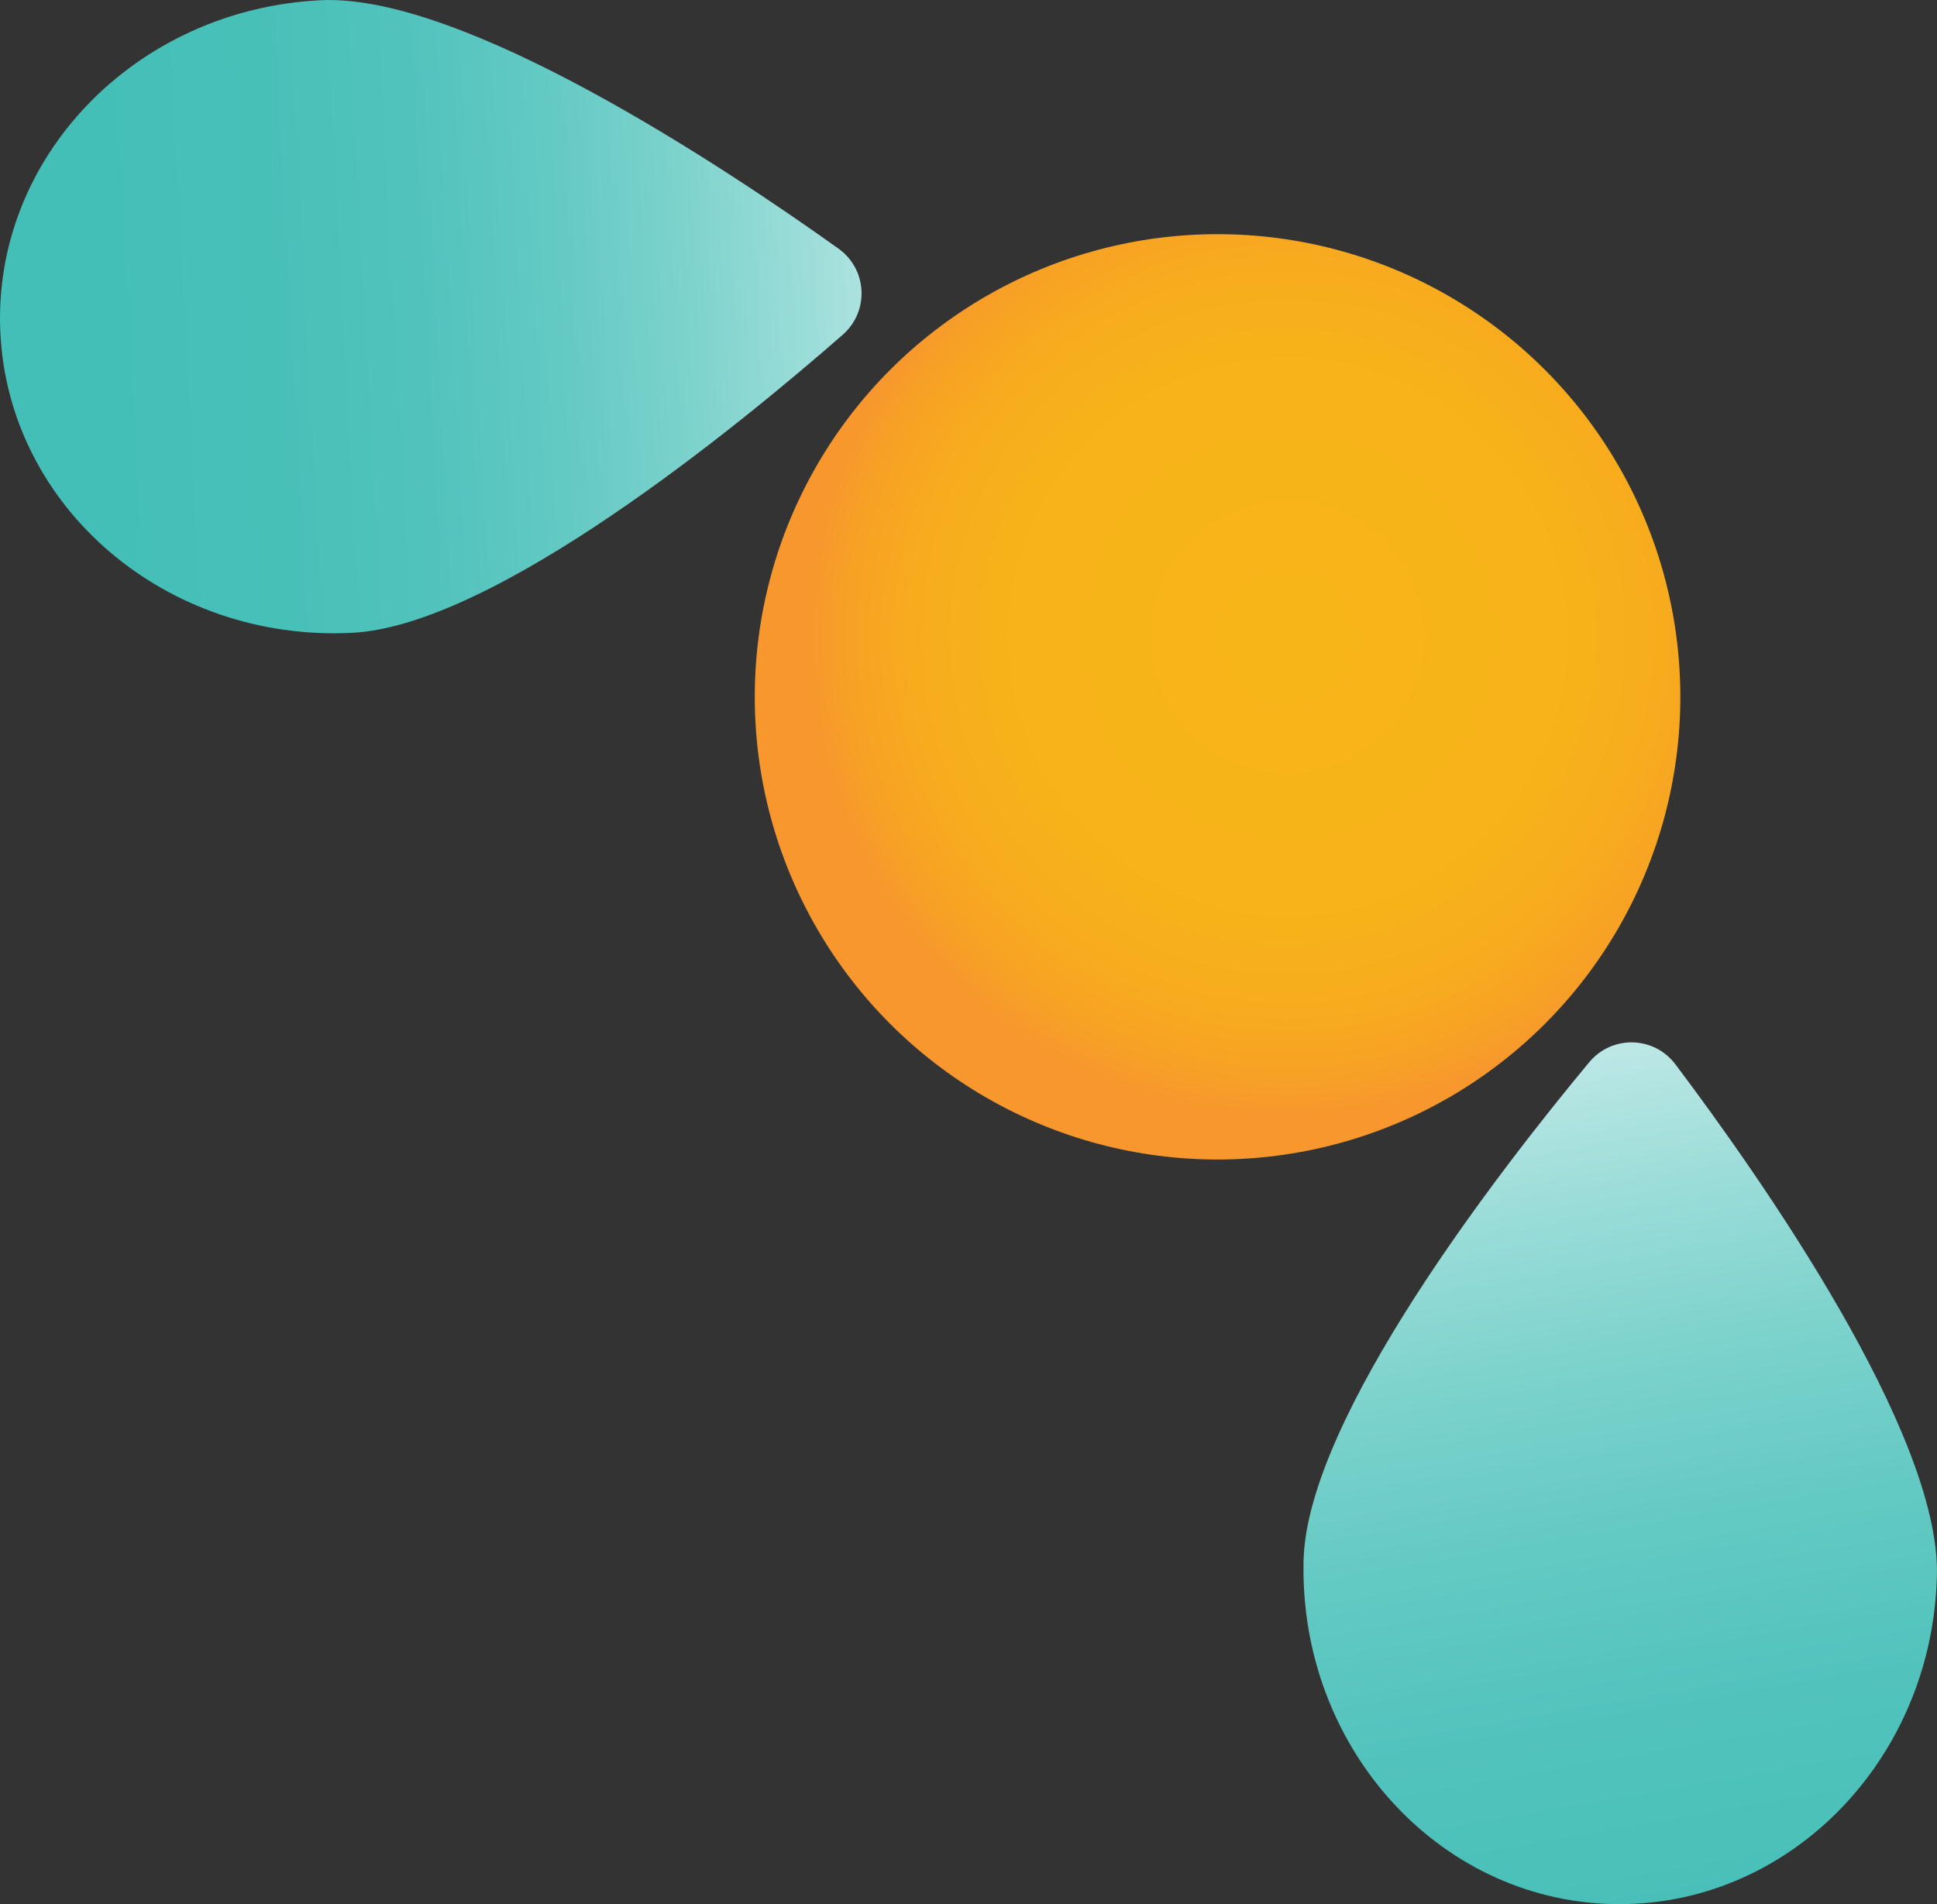
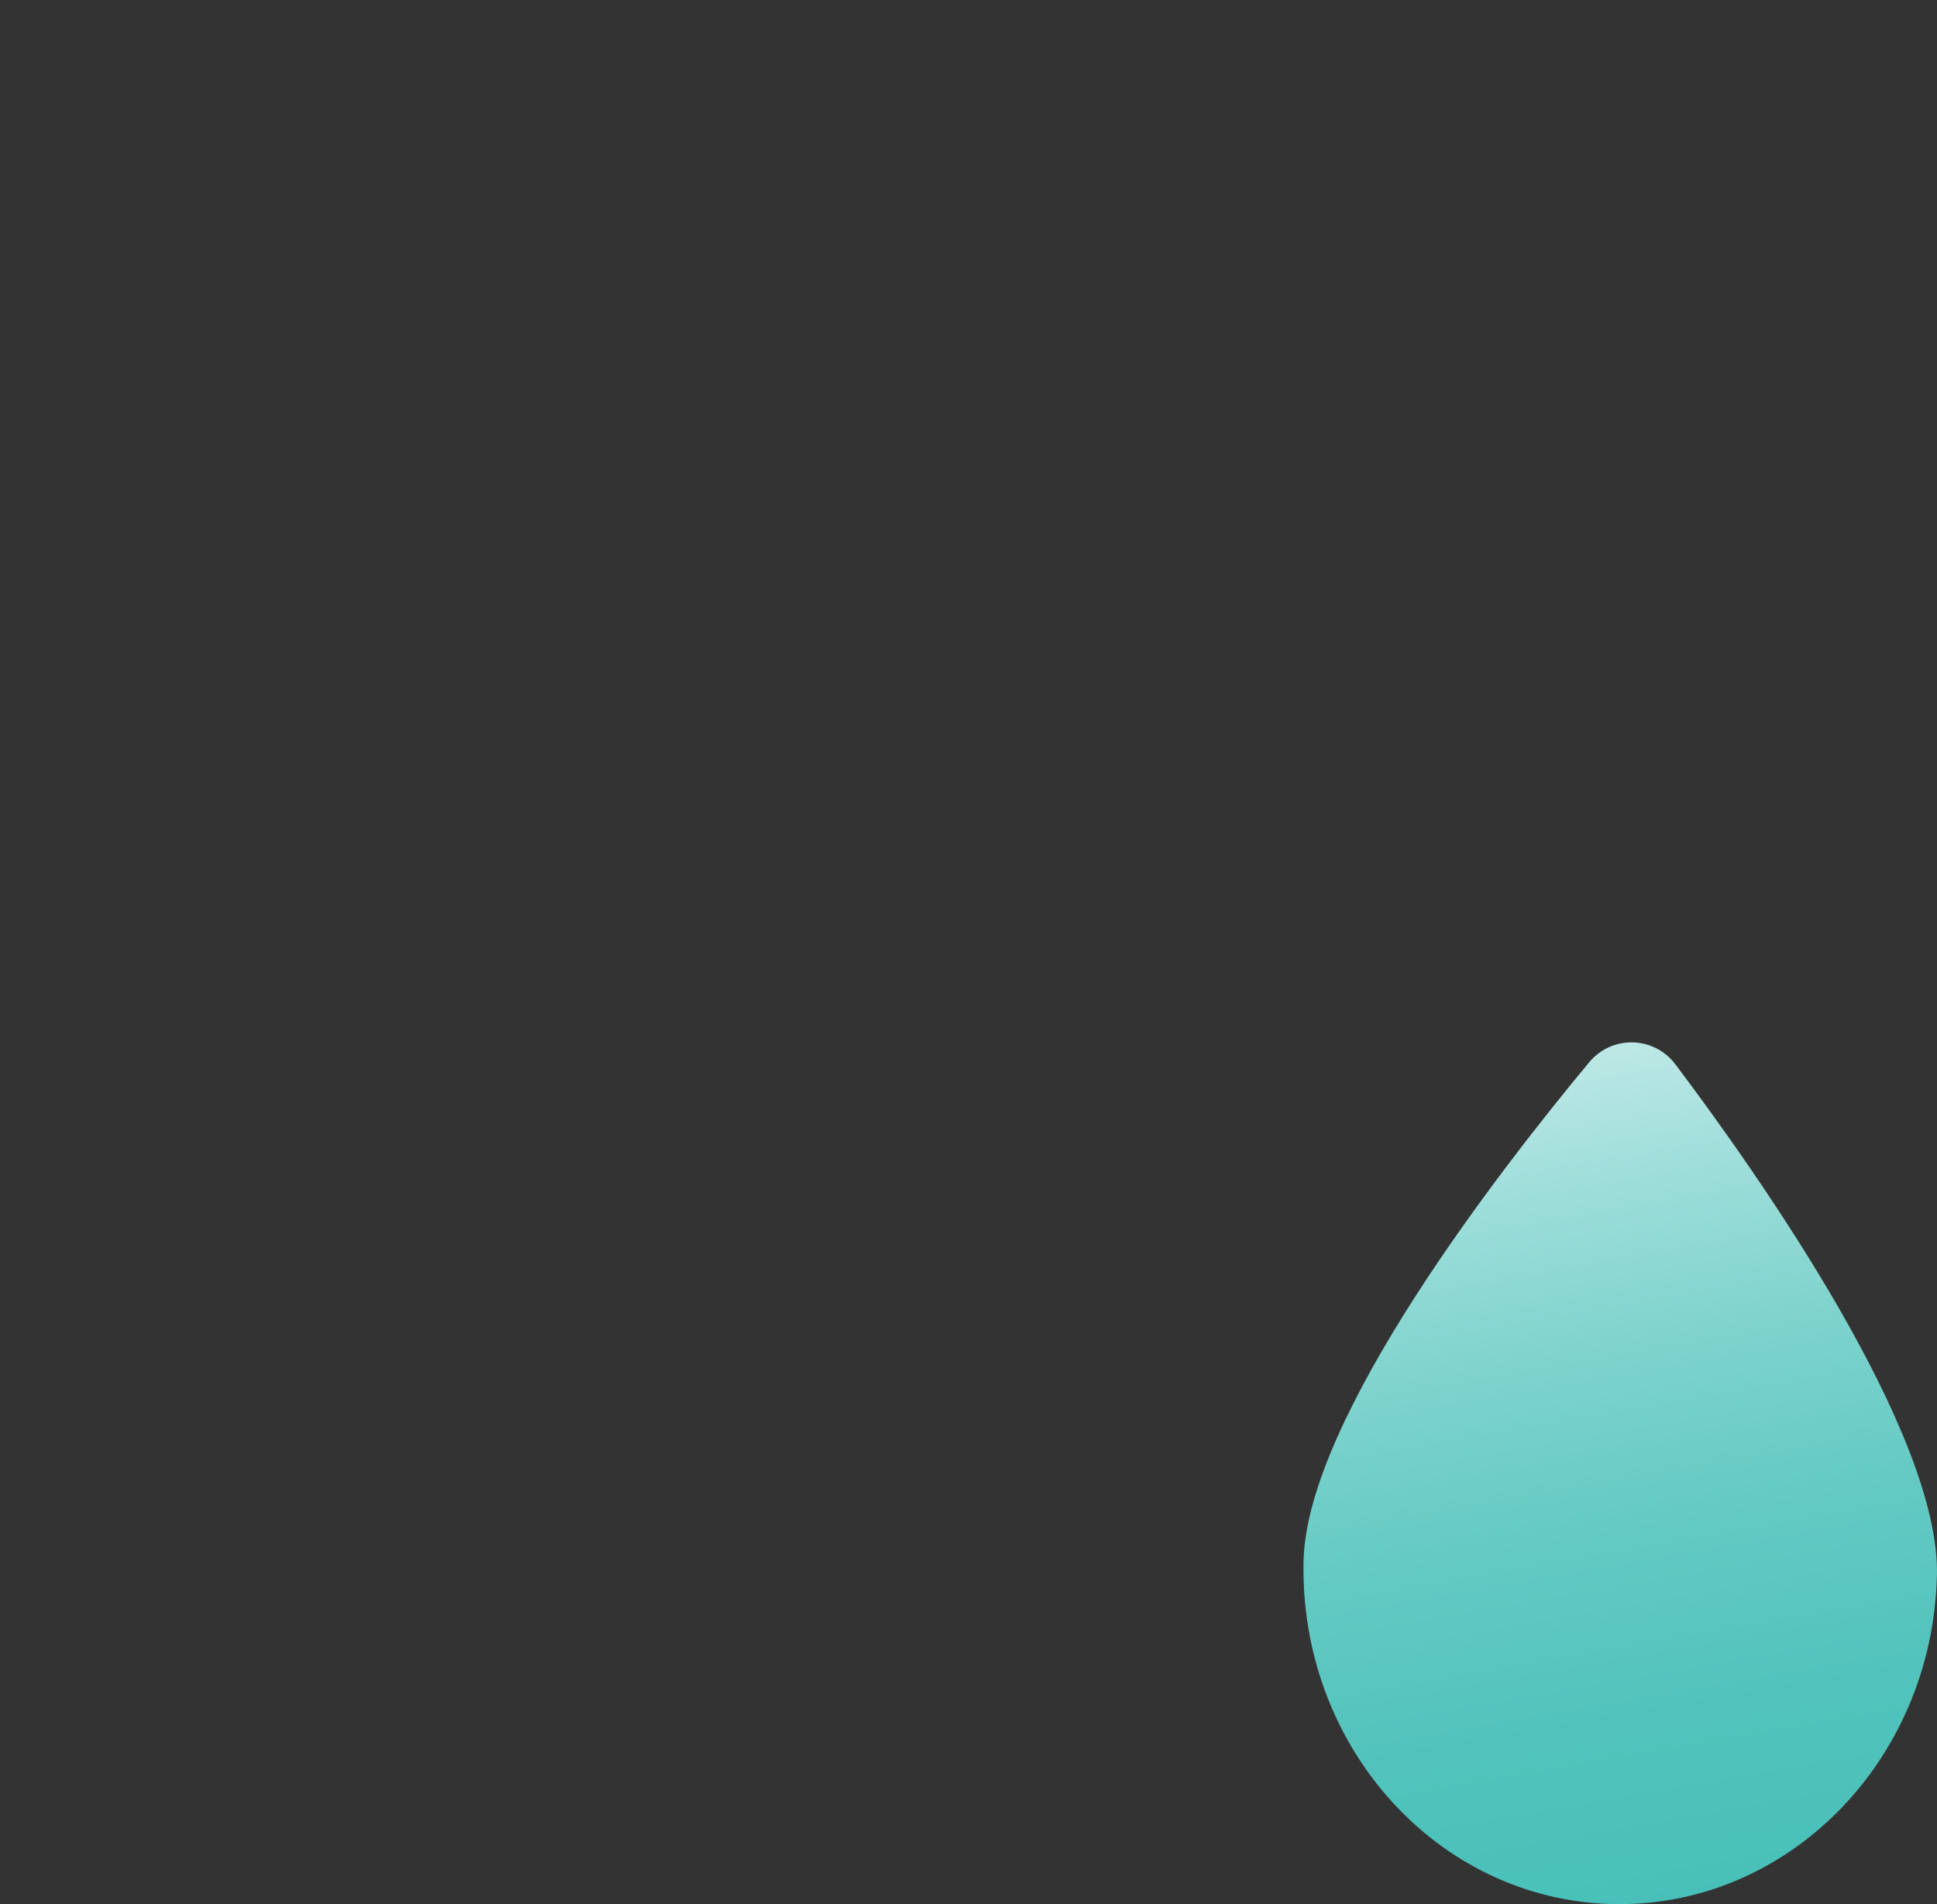
<svg xmlns="http://www.w3.org/2000/svg" xmlns:xlink="http://www.w3.org/1999/xlink" id="original" viewBox="0 0 355.52 349.58">
  <rect x="0" y="0" width="355.52" height="349.58" fill="#333333" stroke="none" />
  <defs>
    <style>.cls-1{fill:url(#linear-gradient-2)}.cls-2{fill:url(#radial-gradient)}.cls-3{fill:url(#linear-gradient)}</style>
    <linearGradient id="linear-gradient" x1="-251.55" y1="-874.69" x2="-76.21" y2="-918.52" gradientTransform="translate(99.84 966.96) rotate(10.93)" gradientUnits="userSpaceOnUse">
      <stop offset="0" stop-color="#44bfb7" />
      <stop offset=".17" stop-color="#47c0b8" />
      <stop offset=".32" stop-color="#51c3bc" />
      <stop offset=".46" stop-color="#63c9c3" />
      <stop offset=".59" stop-color="#7cd2cc" />
      <stop offset=".72" stop-color="#9cddd9" />
      <stop offset=".85" stop-color="#c4eae8" />
      <stop offset=".97" stop-color="#f2fafa" />
      <stop offset="1" stop-color="#fff" />
    </linearGradient>
    <linearGradient id="linear-gradient-2" x1="102.9" y1="-604.42" x2="16.16" y2="-831.98" xlink:href="#linear-gradient" />
    <radialGradient id="radial-gradient" cx="261.65" cy="189.15" fx="261.65" fy="189.15" r="87.84" gradientTransform="translate(-27.72 -68.88) rotate(-.73)" gradientUnits="userSpaceOnUse">
      <stop offset="0" stop-color="#f8b518" />
      <stop offset=".57" stop-color="#f7b319" />
      <stop offset=".78" stop-color="#f7ac1e" />
      <stop offset=".93" stop-color="#f7a026" />
      <stop offset="1" stop-color="#f7972e" />
    </radialGradient>
  </defs>
-   <path class="cls-3" d="M58.84.04c26.15-1.29 74.19 30.7 95.05 45.6 5.32 3.8 5.7 11.51.78 15.82-19.29 16.87-63.95 53.44-90.1 54.72C30.53 117.86 1.65 93.22.07 61.15-1.51 29.08 24.8 1.72 58.84.04z" />
  <path class="cls-1" d="M355.51 289.26c.62-26.18-32.58-73.39-48-93.86-3.94-5.22-11.65-5.41-15.83-.38-16.38 19.72-51.79 65.29-52.42 91.46-.81 34.07 24.55 62.31 56.65 63.08 32.1.77 58.78-26.23 59.59-60.31z" />
-   <circle class="cls-2" cx="223.47" cy="127.93" r="84.94" />
</svg>